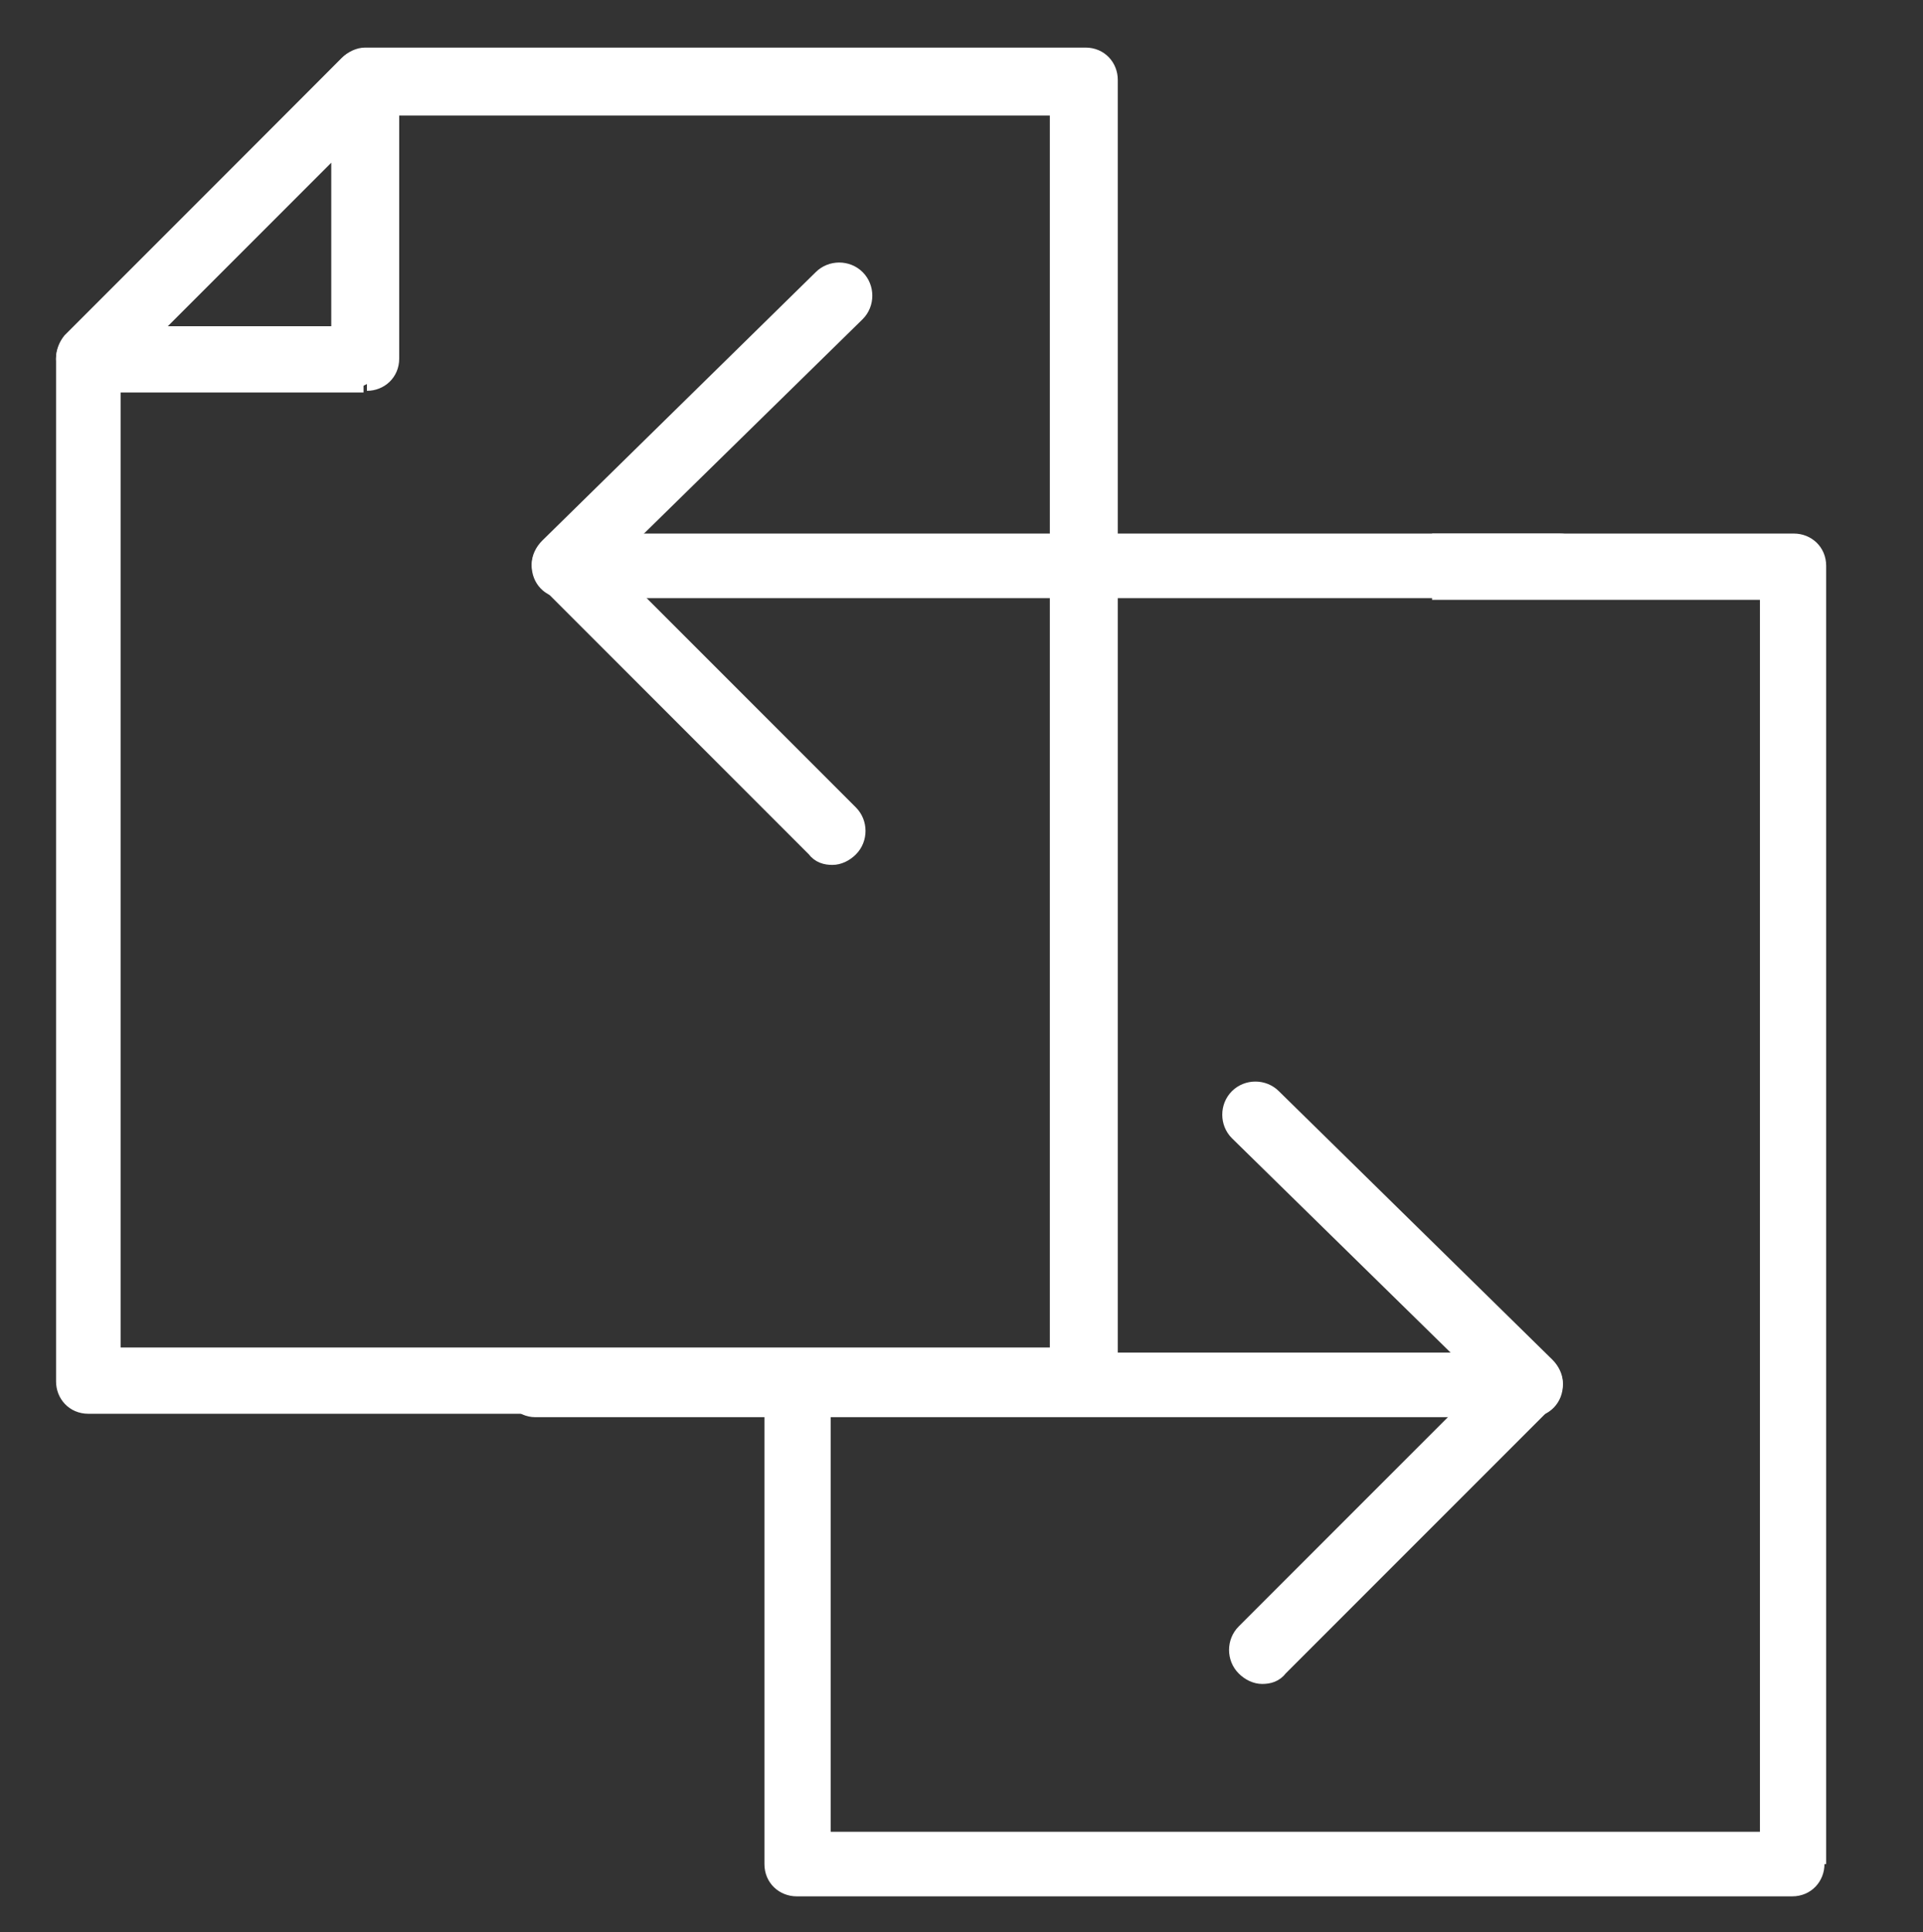
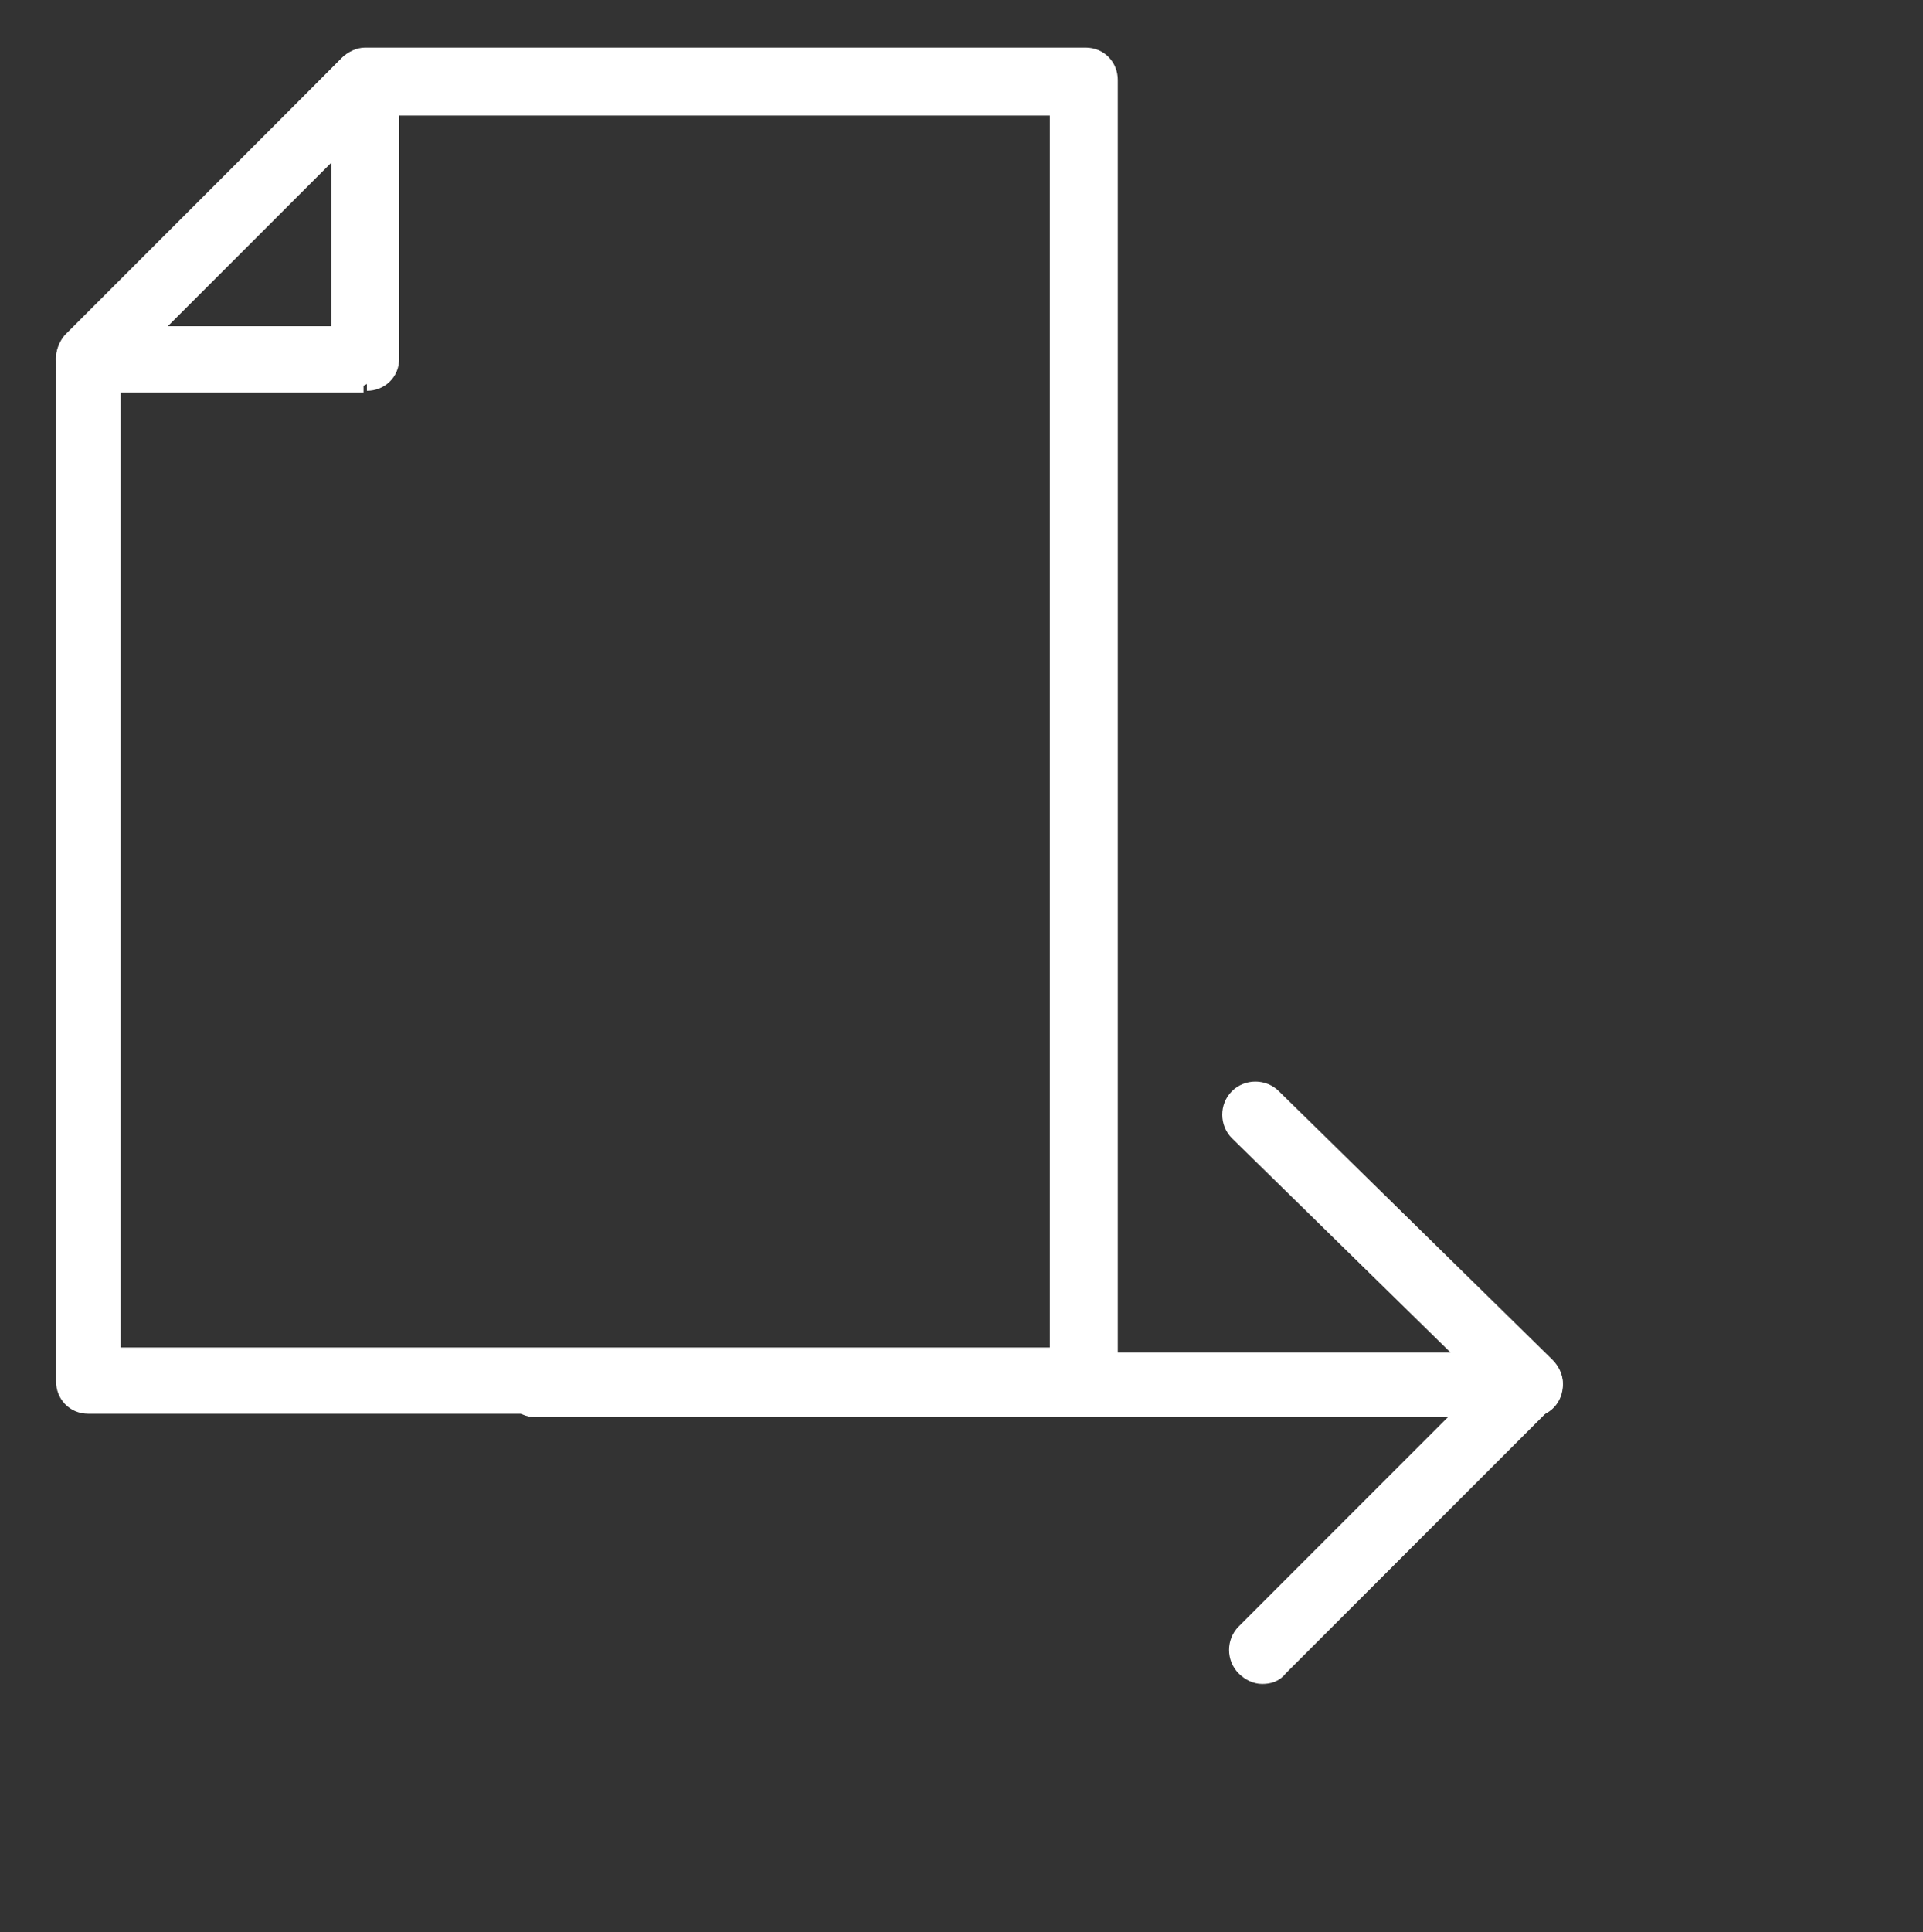
<svg xmlns="http://www.w3.org/2000/svg" id="THEMENGEBIET:ElectronicConfirmationMatching" version="1.1" viewBox="0 0 113.2 113.7">
  <rect x="0" y="0" width="113.2" height="113.7" fill="#333333" stroke="none" />
  <defs>
    <style>
      .st0 {
        fill: #fff;
        stroke: #fff;
        stroke-miterlimit: 10;
        stroke-width: .8px;
      }
    </style>
  </defs>
-   <path class="st0" d="M91.8,34.8h-58.6c-.9,0-1.5-.7-1.5-1.5s.7-1.5,1.5-1.5h58.6c.9,0,1.5.7,1.5,1.5s-.7,1.5-1.5,1.5" />
-   <path class="st0" d="M49,50.5c-.4,0-.8-.1-1.1-.5l-15.7-15.7c-.3-.3-.5-.7-.5-1.1s.2-.8.5-1.1l16.1-15.8c.6-.6,1.6-.6,2.2,0,.6.6.6,1.6,0,2.2l-15,14.7,14.6,14.6c.6.6.6,1.6,0,2.2-.3.3-.7.5-1.1.5" />
  <path class="st0" d="M8.9,19.6h11v-11s-11,11-11,11ZM21.4,22.7H5.2c-.6,0-1.2-.4-1.4-1-.2-.6-.1-1.2.3-1.7L20.4,3.7c.4-.4,1.1-.6,1.7-.3s1,.8,1,1.4v16.3c0,.9-.7,1.5-1.5,1.5" />
  <path class="st0" d="M6.7,79.7h55.5V6.4H22.1l-15.4,15.4v57.9ZM63.8,82.8H5.2c-.9,0-1.5-.7-1.5-1.5V21.1c0-.4.2-.8.5-1.1L20.4,3.7c.3-.3.7-.5,1.1-.5h42.4c.9,0,1.5.7,1.5,1.5v76.4c0,.9-.7,1.5-1.5,1.5" />
-   <path class="st0" d="M107.1,109.7V33.3c0-.9-.7-1.5-1.5-1.5h-20.9v3.1h19.3v73.3h-55.5v-26.6h-3.1v28.1c0,.9.7,1.5,1.5,1.5h58.6c.9,0,1.5-.7,1.5-1.5" />
  <path class="st0" d="M31.5,83h58.6c.9,0,1.5-.7,1.5-1.5s-.7-1.5-1.5-1.5H31.5c-.9,0-1.5.7-1.5,1.5s.7,1.5,1.5,1.5" />
  <path class="st0" d="M74.3,98.7c.4,0,.8-.1,1.1-.5l15.7-15.7c.3-.3.5-.7.5-1.1s-.2-.8-.5-1.1l-16.1-15.8c-.6-.6-1.6-.6-2.2,0-.6.6-.6,1.6,0,2.2l15,14.7-14.6,14.6c-.6.6-.6,1.6,0,2.2.3.3.7.5,1.1.5" />
</svg>